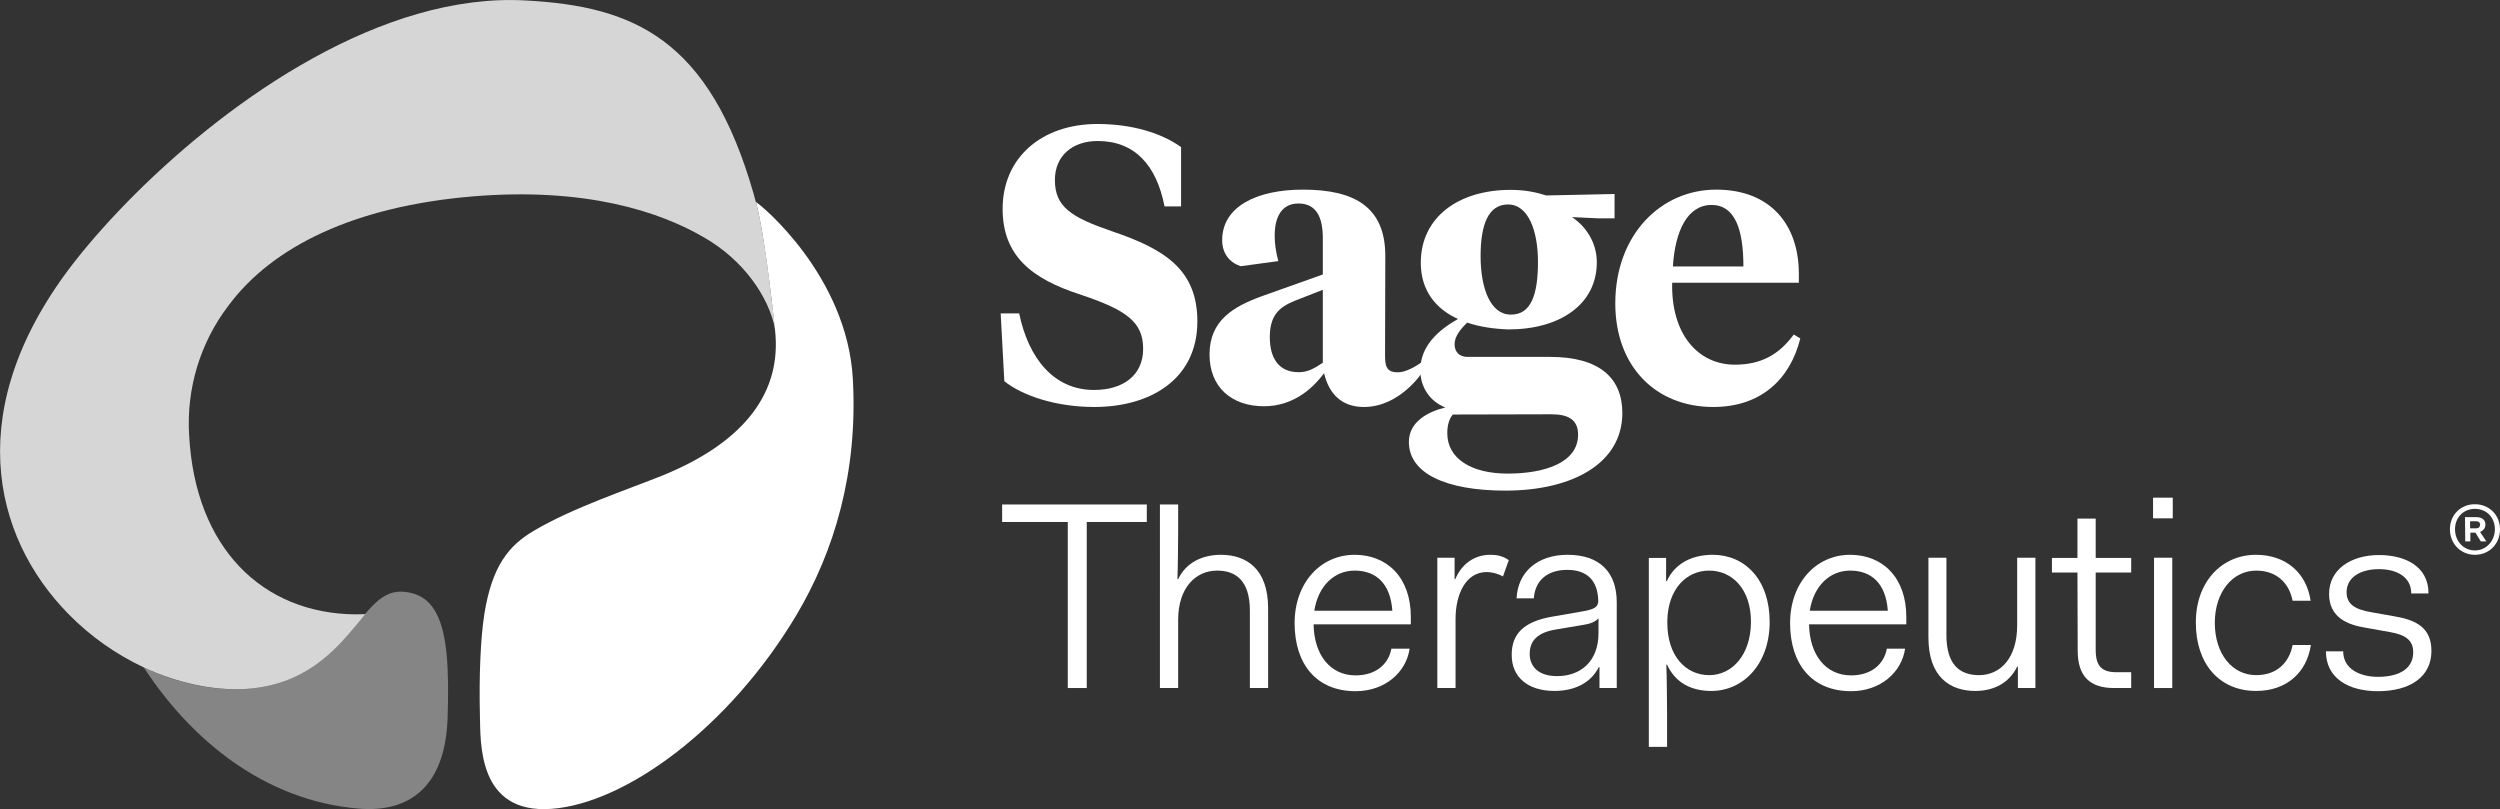
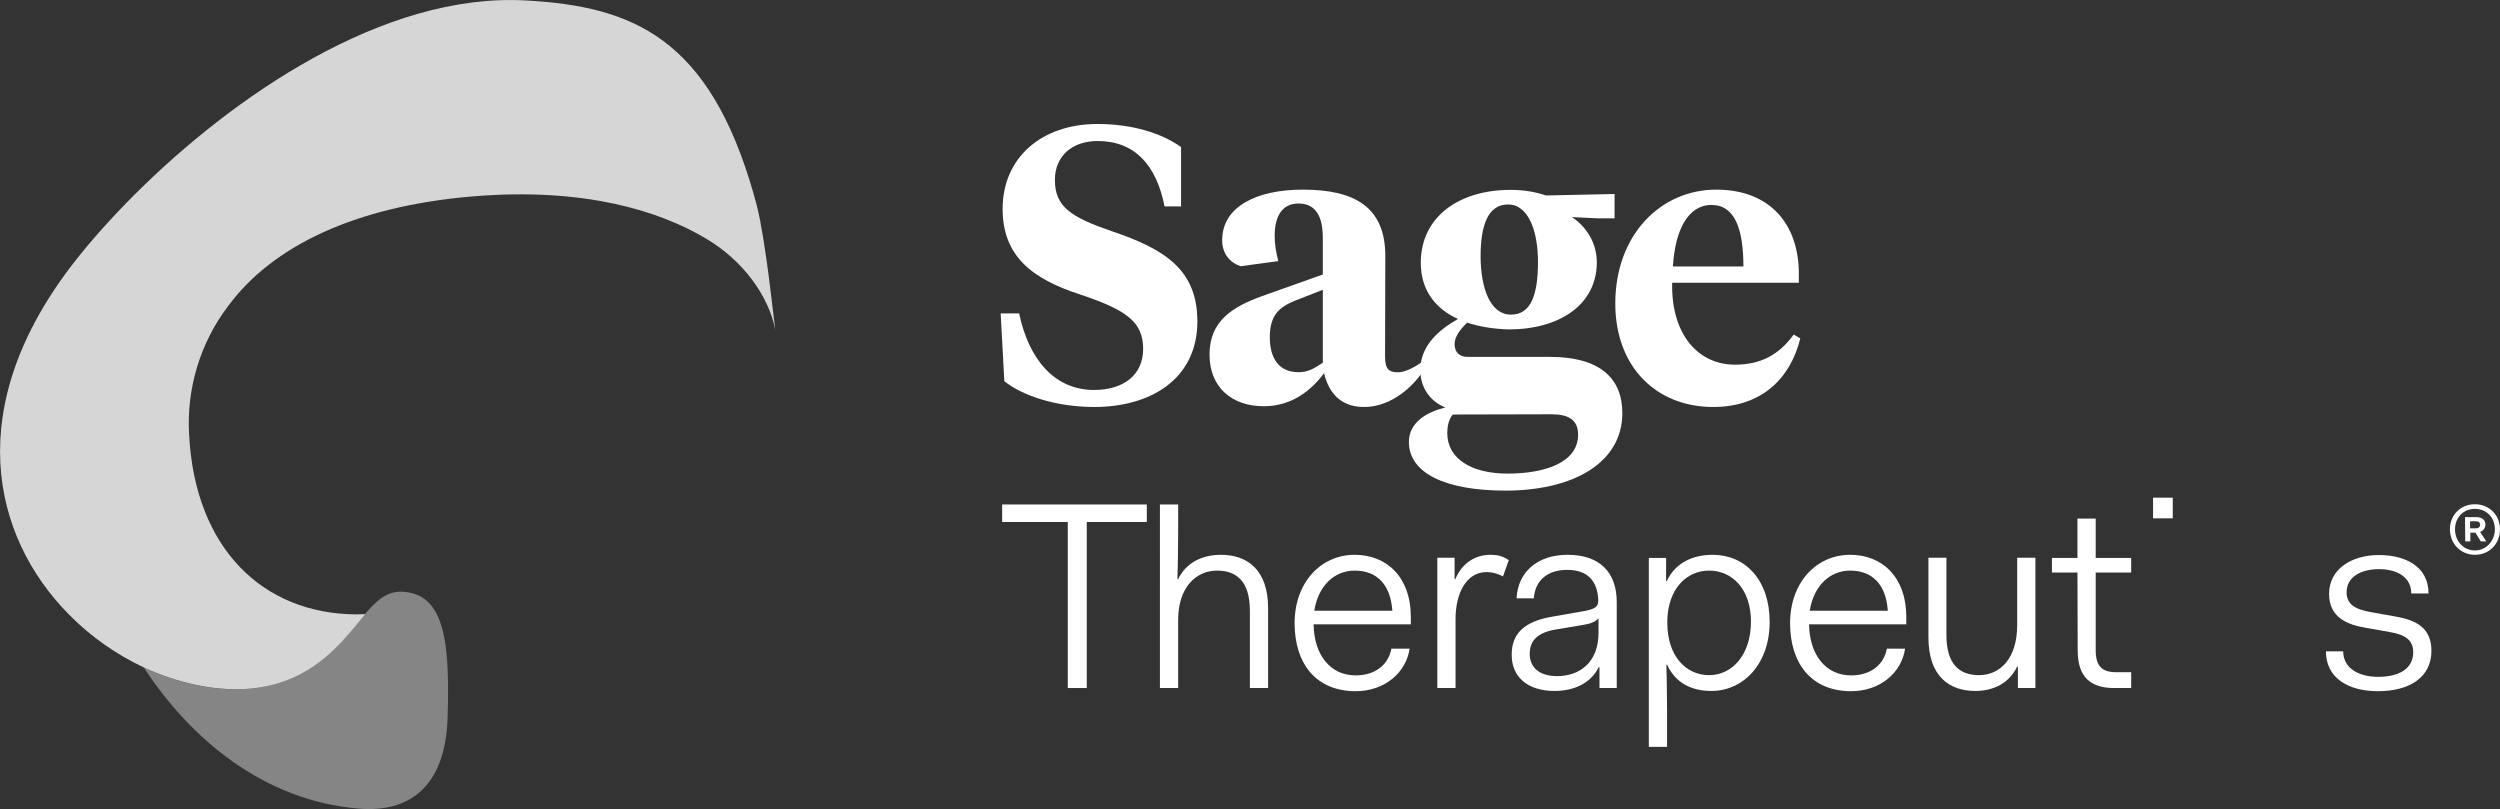
<svg xmlns="http://www.w3.org/2000/svg" version="1.1" id="Layer_1" x="0px" y="0px" viewBox="0 0 1028.3 332.8" style="enable-background:new 0 0 1028.3 332.8;" xml:space="preserve">
  <rect x="0" y="0" width="1028.3" height="332.8" fill="#333333" stroke="none" />
  <style type="text/css">
	.st0{fill:#FFFFFF;}
	.st1{opacity:0.8;fill:#FFFFFF;}
	.st2{opacity:0.4;fill:#FFFFFF;}
</style>
  <path class="st0" d="M413.1,156.8l-1.5-27.9h7.6c3.9,18.7,14.4,31.5,30.8,31.5c12.3,0,20.2-6.3,20.2-16.9c0-11.1-6.9-16-25.7-22.3  c-20.2-6.5-32.1-16-32.1-35.3c0-21,16-34.9,39-34.9c14.2,0,26.3,3.7,34.4,9.5v24.4H479C475.7,68,466.8,58,451.5,58  c-10.6,0-17.6,6.3-17.6,16c0,11,6.5,15.3,23.4,21.1c21.6,7.3,35.2,15.7,35.2,37.1c0,23.7-19.2,35.2-42.4,35.2  C434.2,167.4,420.5,162.7,413.1,156.8z" />
  <path class="st0" d="M569.7,145.1c0,4.7-0.1,8.4,5.9,8c4.1-0.3,9.1-4.1,9.1-4.1l0.2,4.3c0,0-9.1,14.1-23.9,14.1  c-9,0-14.3-5.2-16.4-13.9c-5,6.8-13.1,13.6-24.7,13.6c-13.4,0-22.4-7.9-22.4-21.3c0-14,9.8-19.7,21.6-24l25-8.9v-15  c0-8.4-2.6-14.2-10-14.2c-6.9,0-9.8,5.5-9.8,13.2c0,3.4,0.5,6.8,1.5,10.5l-15.5,2.1c-4.5-1.5-7.6-5.2-7.6-10.7  c0-14,14.5-20.8,33.2-20.8c21.5,0,33.9,7.3,33.9,27.3L569.7,145.1L569.7,145.1z M544.1,149.2v-30l-11.5,4.5  c-6.3,2.6-10.3,5.8-10.3,15c0,8.4,3.5,14.4,11.9,14.4C537.9,153.1,540.5,151.6,544.1,149.2z" />
  <path class="st0" d="M603.5,132.7c-2.7,2.6-5.2,5.6-5.2,8.9c0,3.1,1.9,5.2,5.3,5.2h34c20.2,0,29.7,8.6,29.7,23.1  c0,20.5-20.2,31.9-48.1,31.9c-24.5,0-39.7-7.1-39.7-20c0-8.2,7.6-12.4,15-14.2c-6.6-2.6-10.3-8.6-10.3-15.3c0-10,7.4-16.5,15.5-21.1  c-8.9-4-15.3-11.5-15.3-23.1c0-18.9,15.7-30,36.9-30c6.1,0,10.6,1,14.7,2.3l28.1-0.6v10h-6.9l-10.6-0.5c5.8,3.9,10.2,10.5,10.2,18.6  c0,17.4-15.3,27.6-36.3,27.6C614.7,135.3,608.8,134.5,603.5,132.7z M597.6,170.5c-1.6,1.8-2.3,4.5-2.3,7.7  c0,10.3,9.7,16.6,24.8,16.6c15.3,0,29-4.5,29-16c0-6.1-3.9-8.4-11-8.4L597.6,170.5L597.6,170.5z M632.6,107.7  c0-12.6-3.9-23.6-12.3-23.6c-8.2,0-11.3,8.4-11.3,21.3c0,13.1,4,24,12.4,24C629.7,129.5,632.6,121.3,632.6,107.7z" />
  <path class="st0" d="M739.9,112.6v3.7h-52.1c-0.5,21.1,10.6,33.7,25.8,33.7c10.8,0,18.2-4.2,24.2-12.4l2.7,1.6  c-4.2,16.9-16.3,28.2-35.8,28.2c-23.6,0-40.3-16.6-40.3-42.6c0-28.2,18.7-46.8,41.5-46.8C728.3,78,739.9,92.5,739.9,112.6z   M688.1,109.6h29c0-15.3-3.5-25.3-13.1-25.3C694.2,84.3,689,94.8,688.1,109.6z" />
-   <path class="st0" d="M350.8,156c-2.3-42.6-38-72-39.9-72.9l0,0c0.2,0.8,0.4,1.4,0.4,1.5c3.7,14.4,7.5,51.3,7.5,51.3  c2.7,24.6-11.4,45.4-46.1,59.6c-14.1,5.7-37.3,13.4-53.1,22.8c-10.2,6-17.2,14.3-20.4,34.4c-1.5,9.7-2.2,25.1-1.8,41.5  c0.3,11-1.1,40.7,29.4,38.5c30.4-2.2,73.1-33.2,100.9-79.9C343.1,226.8,352.9,194.5,350.8,156z" />
  <path class="st1" d="M311.3,84.6c0,0-1.1-4.1-1.3-4.8c-18.3-64.1-49.6-77.2-93.6-79.6c-58.9-3.4-121,40-160.8,79.6  c-9.6,9.6-17.9,18.9-24.5,27.3c-47.2,60-34.4,113.5-2.9,145.5c9.1,9.3,19.8,16.7,31.1,22c13.5,6.2,28,9.5,41.4,8.8  c24.8-1.4,37.3-16,46-26.5c1.2-1.4,3.5-4.3,3.5-4.3c-1.2,0-3.8,0.1-3.9,0.1c-38.3-0.3-66-27.2-68.5-73.6  c-1.2-19.1,4.5-38.1,16.1-53.3c18.2-24.6,52.1-40.9,100.3-45c46.3-3.9,77.2,6.1,95.8,17.1c15.5,9,26.2,23.8,28.9,37.8v0.1  C318.4,132.6,315,99,311.3,84.6z" />
  <path class="st2" d="M100.7,283.4c-13.4,0.8-27.9-2.5-41.4-8.8c0,0,0,0-0.1,0c19,29.2,49.3,54.8,88.4,58  c20.3,1.7,35.5-8.5,36.5-37.1c0.7-20.4-0.2-34.5-4.4-42.8c-2.9-5.8-7.3-8.8-13.8-9.3c-6.7-0.5-11.1,3.7-15.8,9.2  c0,0-2.3,2.8-3.5,4.3C138,267.4,125.5,282,100.7,283.4z" />
  <path class="st0" d="M412.2,207.5h59.5v7.2H447V283h-7.8v-68.3h-27V207.5z" />
  <path class="st0" d="M477.1,207.5h7.5v11.2c0,2.7-0.1,14.3-0.3,19.5h0.3c3.2-6.7,9.8-10,17.6-10c10.5,0,19.4,5.8,19.4,22V283h-7.5  v-31.8c0-12.1-5.5-16.5-13.5-16.5c-8.8,0-16,7.1-16,20.2V283h-7.5L477.1,207.5L477.1,207.5z" />
  <path class="st0" d="M557.2,228.2c13.4,0,23.1,9.4,23.1,25.5v3.1h-40c0.2,12.5,6.8,21,17.3,21c8.5,0,13.6-4.8,14.7-11h7.5  c-1.4,9.8-10.2,17.5-22.2,17.5c-16.1,0-25.1-11.1-25.1-28C532.5,239.7,543.2,228.2,557.2,228.2z M540.6,251.2h32.1  c-0.8-11.2-6.7-16.5-15.5-16.5C548.8,234.7,542.2,241,540.6,251.2z" />
  <path class="st0" d="M591.2,229.4h7.1v8.8h0.3c2.5-6,7.6-10,14.4-10c2.3,0,4.9,0.3,7.6,2.2l-2.4,6.7c-2.4-1.3-4.7-1.8-6.7-1.8  c-8.6,0-12.8,9.1-12.8,19.3V283h-7.5L591.2,229.4L591.2,229.4z" />
  <path class="st0" d="M638.7,253.6l11.5-2c5.5-0.9,7.2-1.8,7.2-4.5c-0.2-8.2-4.5-12.7-12.7-12.7c-8.3,0-13.3,4.4-13.8,11.7h-7.1  c0.5-10.5,8.2-17.9,21-17.9c13.1,0,20.2,7.1,20.2,19.5V283h-7.1v-8.6h-0.3c-3.1,6.3-9.7,9.8-18.2,9.8c-11.2,0-17.6-5.9-17.6-14.7  C621.7,260.7,626.8,255.6,638.7,253.6z M657.5,254.3c-1.2,1.4-3.4,2.3-6.1,2.7l-11.3,1.9c-7.6,1.2-10.9,4.6-10.9,10  c0,5.5,3.8,9.2,11.3,9.2c9.2,0,17-5.6,17-17.8V254.3z" />
  <path class="st0" d="M685.7,307.2h-7.5v-77.7h7.1v9.5h0.3c3.4-7.4,10.5-10.8,18.9-10.8c13.3,0,23.4,10.3,23.4,27.6  s-10.8,28.4-24,28.4c-8.3,0-14.8-3.4-18.2-10.8h-0.3c0.2,5.3,0.3,17.2,0.3,20V307.2z M703,234.7c-9.4,0-16.9,7.6-17.2,20.5v1  c0,13.6,7.6,21.5,17.2,21.5c9.6,0,17.2-8.5,17.2-22C720.2,242.3,712.5,234.7,703,234.7z" />
  <path class="st0" d="M761,228.2c13.4,0,23.1,9.4,23.1,25.5v3.1h-40c0.2,12.5,6.8,21,17.3,21c8.5,0,13.6-4.8,14.7-11h7.5  c-1.4,9.8-10.2,17.5-22.2,17.5c-16.1,0-25.1-11.1-25.1-28C736.3,239.7,747,228.2,761,228.2z M744.4,251.2h32.1  c-0.8-11.2-6.7-16.5-15.5-16.5C752.6,234.7,746,241,744.4,251.2z" />
  <path class="st0" d="M793.1,229.4h7.5v31.8c0,12.1,5.4,16.5,13.4,16.5c8.8,0,15.7-7,15.7-20.5v-27.8h7.5V283H830v-8.8h-0.3  c-3.3,6.8-9.7,10-17.2,10c-10.5,0-19.3-5.8-19.3-22v-32.8L793.1,229.4L793.1,229.4z" />
  <path class="st0" d="M854.5,235.5H844v-6h10.5v-16.2h7.5v16.2h14.6v6H862v31.8c0,6.8,2.6,9.2,8.6,9.2h6v6.5h-7c-10,0-15-4.8-15-15.4  L854.5,235.5L854.5,235.5z" />
  <rect x="885.6" y="204.7" class="st0" width="8.1" height="8.5" />
-   <rect x="886" y="229.4" class="st0" width="7.5" height="53.6" />
-   <path class="st0" d="M927.9,228.2c12.7,0,20.9,7.8,22.5,18.9H943c-1.4-7.2-6.5-12.4-15-12.4c-9.6,0-17,8.7-17,21.5s7.2,21.5,17,21.5  c8.6,0,13.6-5.2,15-12.4h7.5c-1.6,11.1-9.8,18.9-22.5,18.9c-15.1,0-24.8-11.1-24.8-28C903.1,239.3,913.9,228.2,927.9,228.2z" />
  <path class="st0" d="M963.8,267.9c0,7.4,7.1,10.5,14.3,10.5c9.1,0,14.5-3.6,14.5-10.1c0-5-3.2-7.2-9.5-8.3l-10.1-1.8  c-7.4-1.2-15-4.2-15-13.9c0-10.1,9-16,20.5-16c10.9,0,20.4,4.7,20.4,15.8h-7.1c0-6.7-5.8-10-13.3-10s-13.3,3.3-13.3,9.5  c0,4.9,3.5,7.1,10.1,8.2l10.1,1.8c8.5,1.5,14.7,4.7,14.7,14.1c0,11-9.2,16.6-22,16.6c-12.2,0-21.4-5.4-21.4-16.4L963.8,267.9  L963.8,267.9z" />
  <g>
    <path class="st0" d="M1018,207.4c5.8,0,10.3,4.4,10.3,10.3c0,5.9-4.3,10.5-10.3,10.5c-5.9,0-10.3-4.6-10.3-10.5   S1012.1,207.4,1018,207.4z M1018,226.4c4.7,0,8.2-4,8.2-8.7c0-4.8-3.4-8.4-8.2-8.4s-8.2,3.6-8.2,8.4   C1009.8,222.5,1013.2,226.4,1018,226.4z M1013.9,212.7h4.6c2.5,0,3.8,1.2,3.8,3.1c0,1.4-0.9,2.5-2.2,3l2.6,3.9h-2.3l-2.2-3.6h-2.1   v3.6h-2.1L1013.9,212.7L1013.9,212.7z M1016,214.4v2.9h2.4c1.2,0,1.7-0.6,1.7-1.5s-0.6-1.4-1.7-1.4H1016z" />
  </g>
</svg>